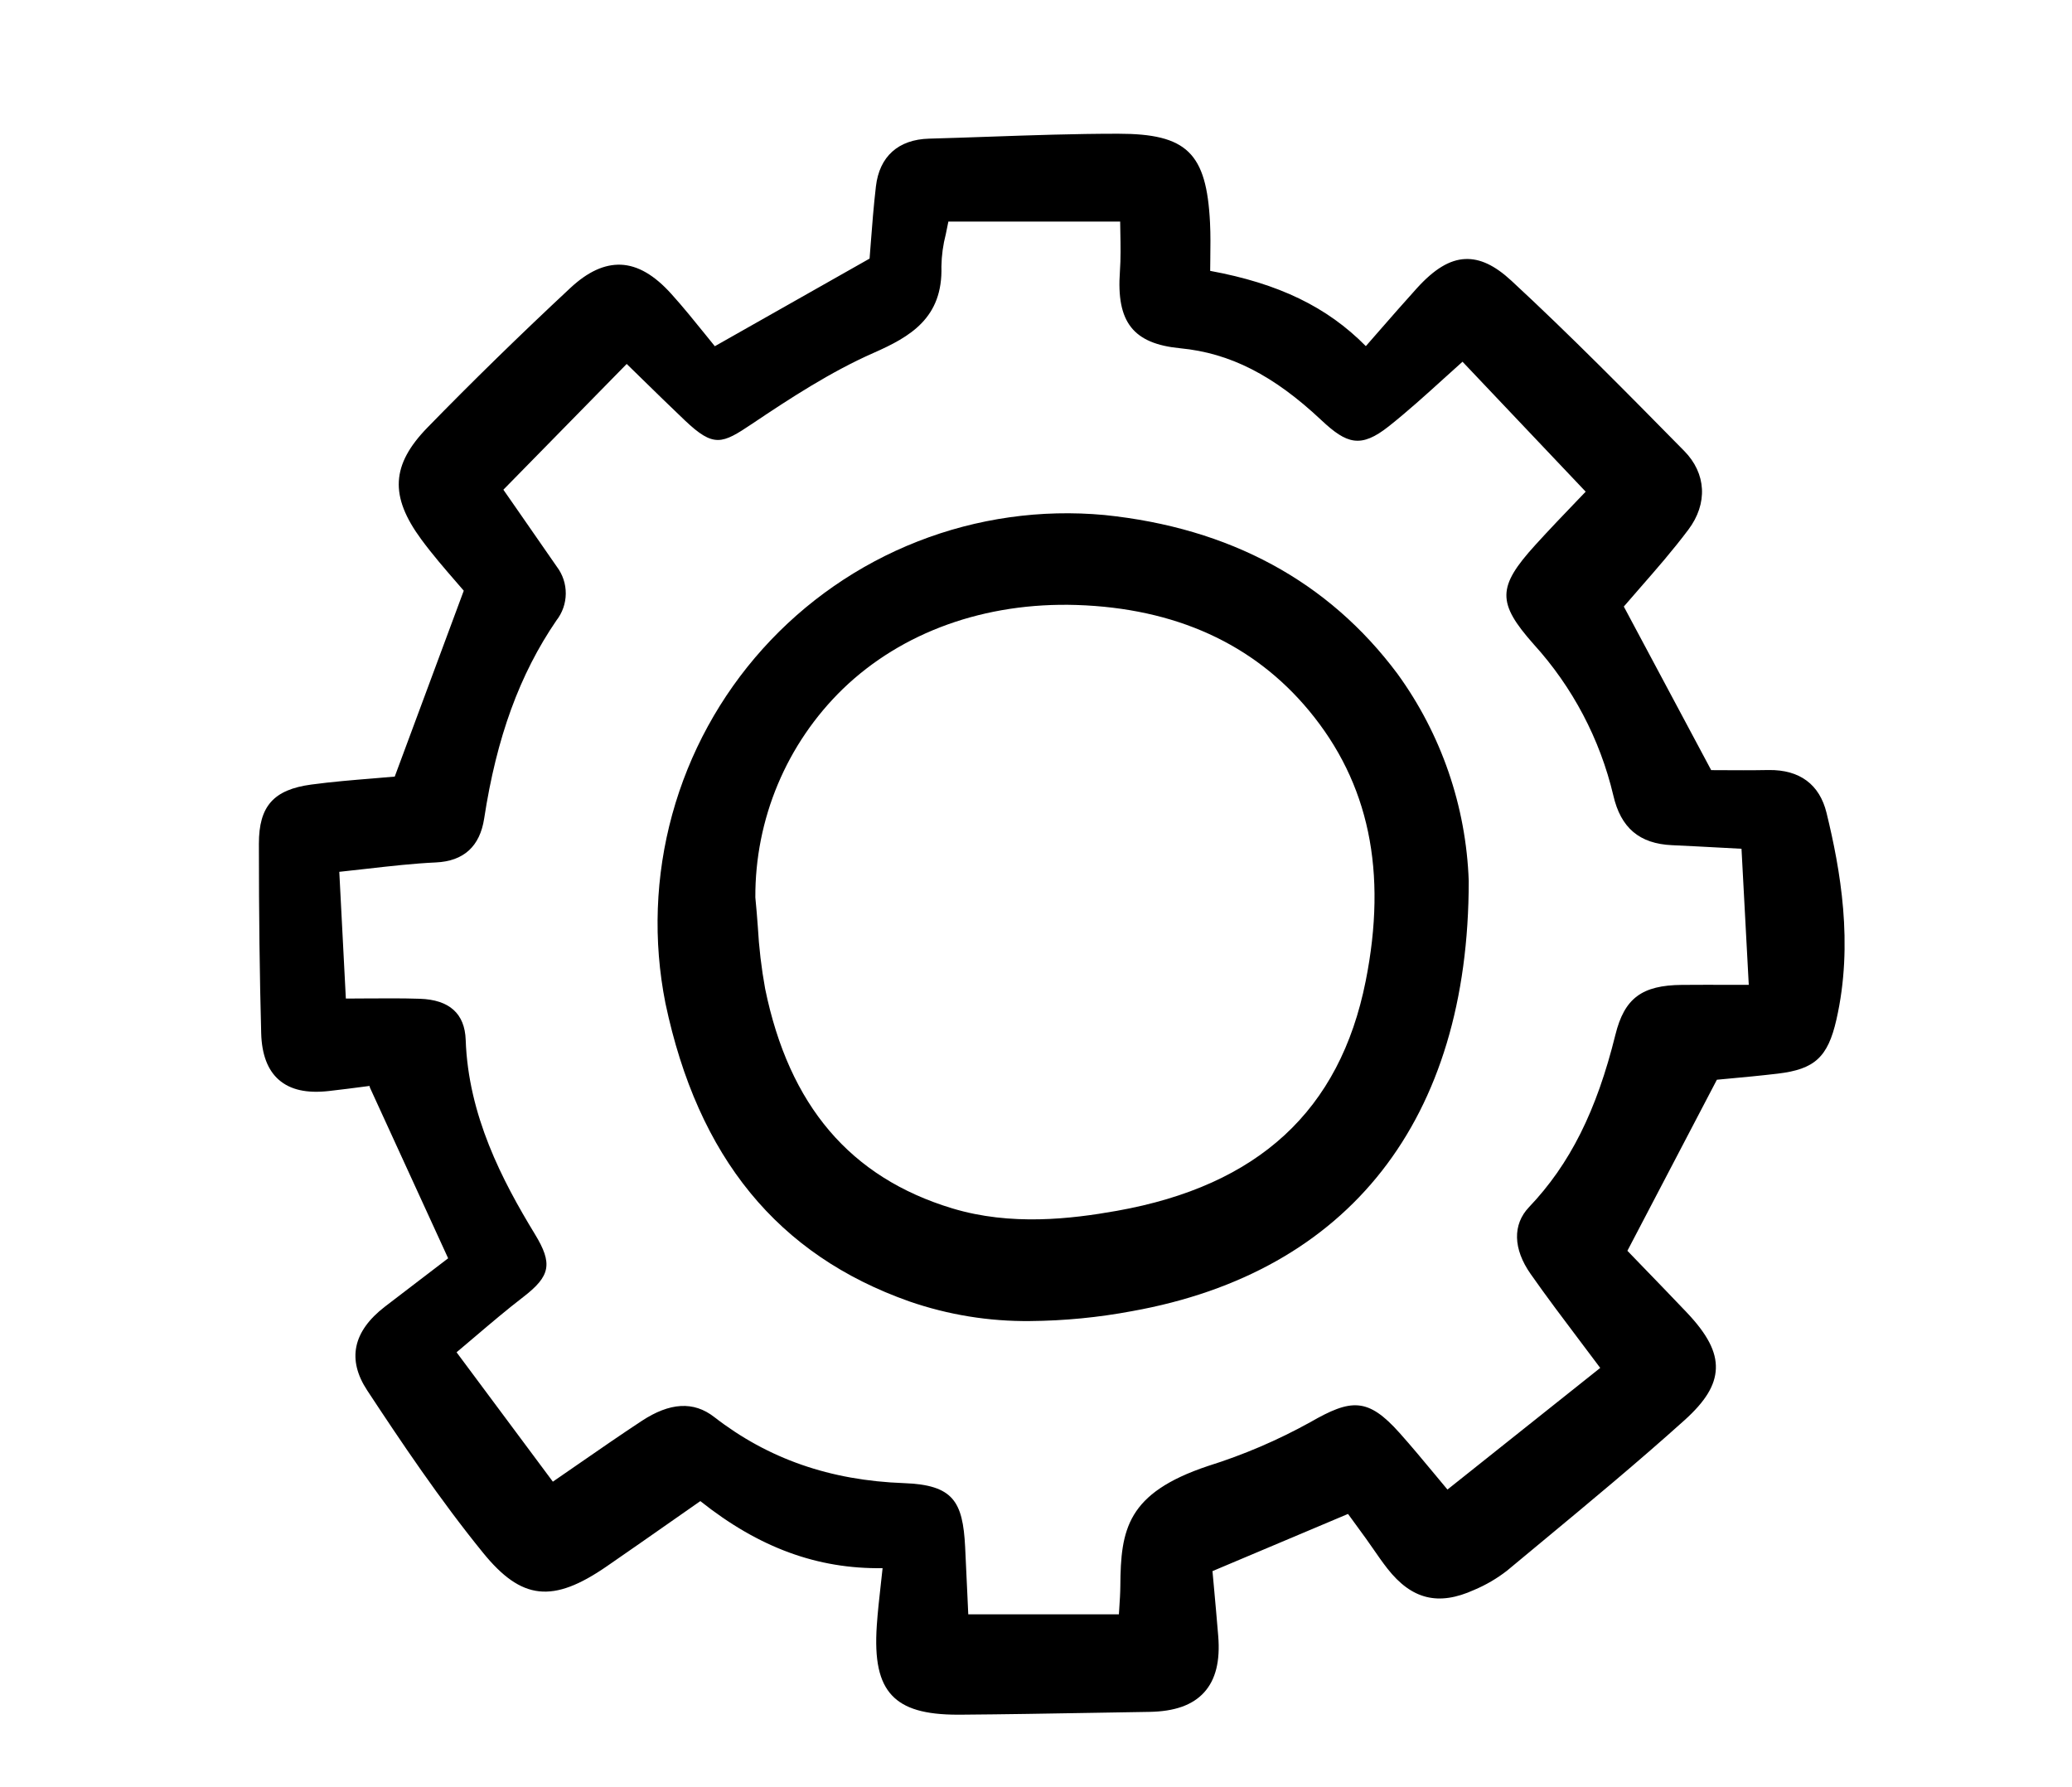
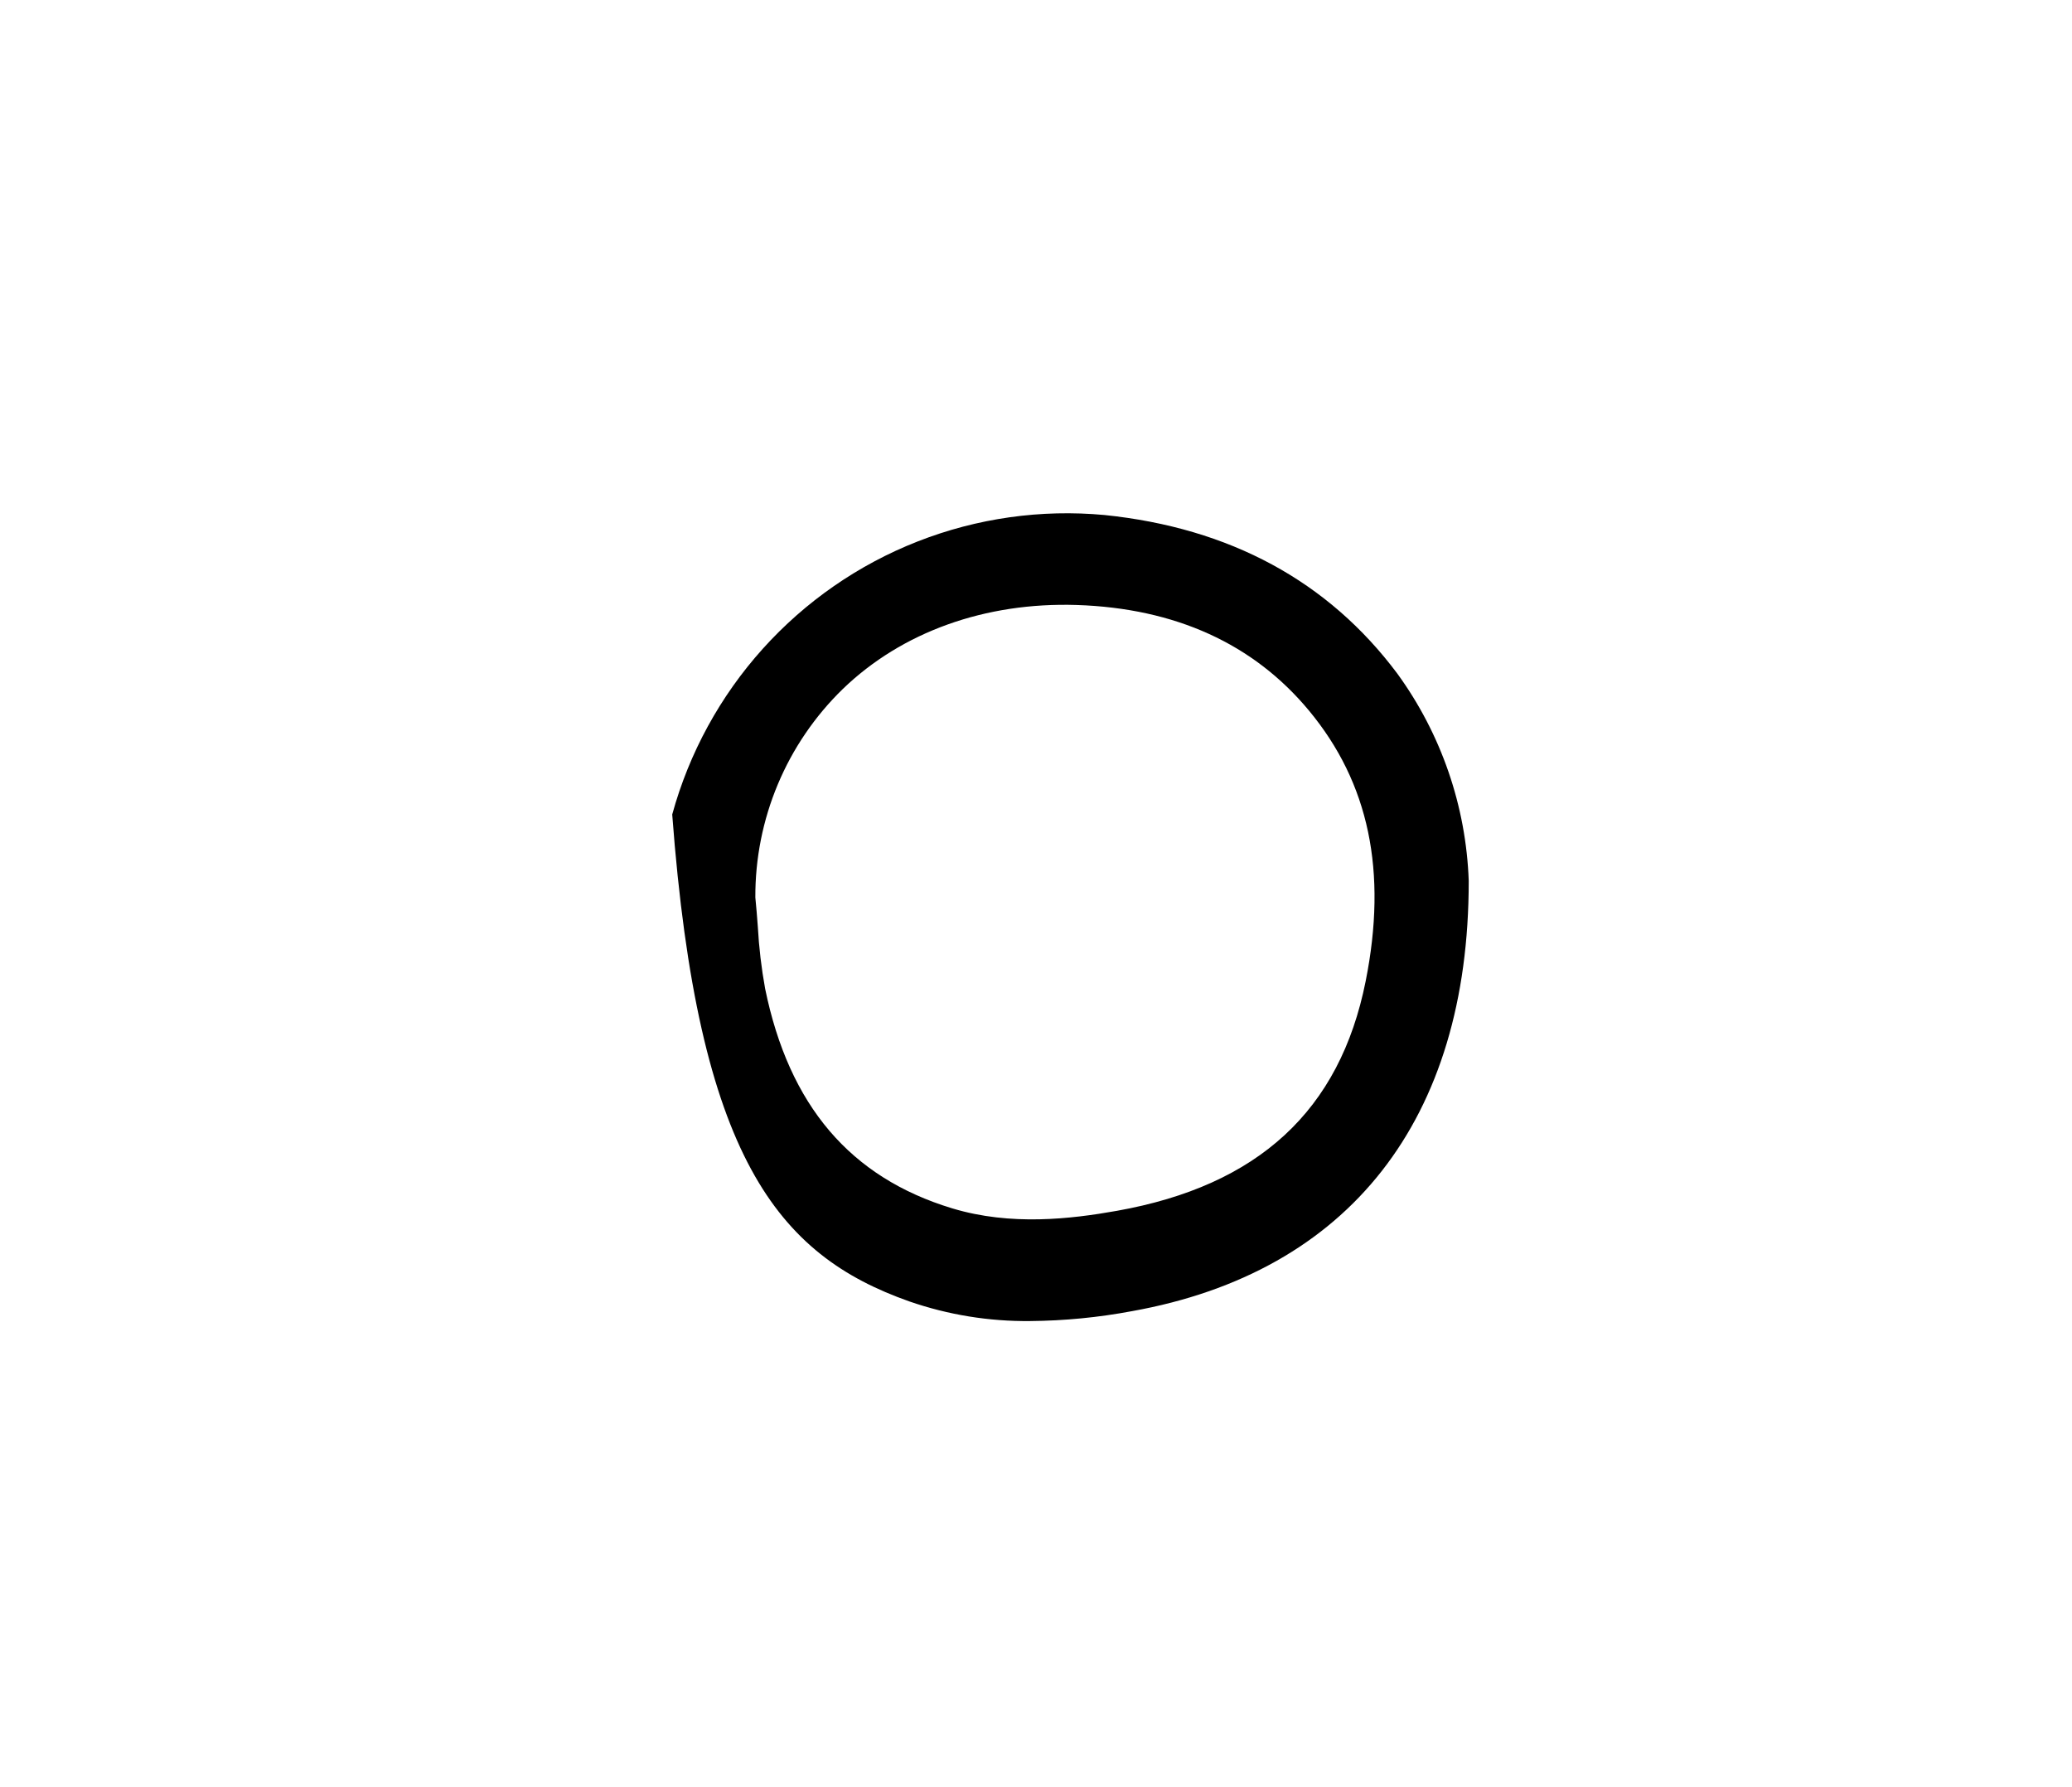
<svg xmlns="http://www.w3.org/2000/svg" fill="none" viewBox="0 0 327 282" height="282" width="327">
-   <path fill="black" d="M279.165 121.518C276.41 121.569 273.69 121.553 271.506 121.54L270.055 121.533L256.268 95.72C257.084 94.765 257.939 93.789 258.812 92.79C261.371 89.864 264.015 86.838 266.464 83.573C269.547 79.465 269.292 74.709 265.8 71.163L265.577 70.937C256.847 62.069 247.818 52.899 238.531 44.304C235.892 41.862 233.564 40.777 231.236 40.877C228.775 40.987 226.339 42.465 223.573 45.525C221.571 47.738 219.637 49.952 217.588 52.297C216.919 53.065 216.24 53.84 215.555 54.623C209.444 48.432 201.788 44.734 190.987 42.745C190.987 42.12 191 41.501 191.008 40.887C191.033 38.908 191.058 37.04 190.963 35.131C190.412 24.121 187.3 21.106 176.483 21.103H176.395C169.623 21.103 162.747 21.342 156.099 21.574C152.936 21.683 149.783 21.794 146.624 21.88C141.768 22.013 138.788 24.69 138.235 29.418C137.874 32.511 137.638 35.6 137.428 38.326C137.362 39.198 137.299 40.03 137.236 40.809L112.813 54.637C112.312 54.024 111.801 53.391 111.283 52.746C109.596 50.658 107.853 48.497 105.965 46.402C103.267 43.405 100.66 41.89 97.994 41.774C95.397 41.676 92.779 42.864 89.994 45.46C82.051 52.868 74.471 60.27 67.469 67.462C61.736 73.346 61.462 78.297 66.494 85.131C68.288 87.564 70.284 89.863 71.888 91.711C72.355 92.25 72.793 92.753 73.189 93.218L62.297 122.553C61.167 122.656 60.021 122.749 58.863 122.843C55.685 123.102 52.398 123.371 49.131 123.81C43.175 124.609 40.856 127.227 40.858 133.143C40.858 144.561 40.979 154.064 41.221 163.052C41.31 166.396 42.247 168.869 44.006 170.402C45.822 171.987 48.402 172.567 51.906 172.172C53.876 171.952 55.84 171.695 57.805 171.438L58.32 171.369C58.332 171.482 58.362 171.591 58.409 171.694L70.726 198.57C69.141 199.788 67.552 201.001 65.962 202.21C64.224 203.535 62.49 204.862 60.758 206.191C55.689 210.095 54.746 214.547 57.955 219.423C63.213 227.41 69.396 236.637 76.249 245.061C82.315 252.522 87.236 253.055 95.746 247.189C99.289 244.746 102.814 242.283 106.365 239.796L110.526 236.888C119.792 244.256 129.032 247.62 139.289 247.47C139.196 248.34 139.104 249.167 139.015 249.963C138.75 252.34 138.52 254.395 138.376 256.492C138.003 261.979 138.741 265.385 140.767 267.546C142.742 269.648 145.964 270.593 151.188 270.593H151.524C158.605 270.54 165.802 270.415 172.761 270.295C175.634 270.244 178.506 270.196 181.379 270.15C185.385 270.087 188.214 269.08 190.037 267.071C191.859 265.061 192.587 262.138 192.255 258.138C192.03 255.388 191.78 252.641 191.555 250.171L191.351 247.937L212.741 238.913L213.184 239.518C213.978 240.601 214.786 241.703 215.583 242.812C215.982 243.366 216.371 243.928 216.76 244.49C217.458 245.499 218.18 246.544 218.958 247.536C222.79 252.423 227.011 253.46 232.646 250.903C234.502 250.124 236.248 249.102 237.838 247.865C239.662 246.347 241.488 244.83 243.319 243.315C250.779 237.13 258.493 230.734 265.823 224.142C269.159 221.141 270.692 218.628 270.795 215.994C270.897 213.309 269.469 210.558 266.163 207.078C263.749 204.539 261.314 202.021 259.077 199.71L256.833 197.386L270.956 170.392C271.531 170.337 272.157 170.279 272.823 170.217C275.052 170.013 277.822 169.754 280.558 169.43C286.39 168.74 288.467 166.832 289.815 160.926C292.561 148.905 290.427 137.173 288.266 128.295C287.165 123.771 284.012 121.464 279.165 121.518ZM254.942 163.286C251.965 175.327 247.761 183.719 241.308 190.496C238.692 193.243 238.787 197.093 241.569 201.056C244.095 204.655 246.729 208.147 249.519 211.845C250.509 213.16 251.518 214.497 252.545 215.87L228.435 235.065C227.764 234.264 227.105 233.473 226.46 232.692C224.565 230.41 222.775 228.256 220.886 226.138C215.857 220.503 213.219 220.734 206.761 224.449C201.639 227.285 196.244 229.594 190.658 231.343C177.839 235.625 176.874 241.347 176.81 250.264C176.802 251.395 176.725 252.562 176.644 253.798C176.622 254.111 176.602 254.43 176.582 254.757H152.81L152.68 251.896C152.561 249.23 152.446 246.669 152.316 244.109C151.95 236.932 150.436 234.333 142.661 234.052C131.013 233.632 121.216 230.217 112.707 223.611C109.47 221.095 105.723 221.305 101.253 224.25C97.92 226.446 94.639 228.715 91.165 231.118C89.892 232 88.586 232.901 87.25 233.821L72.055 213.403C72.994 212.614 73.922 211.829 74.838 211.048C77.472 208.809 79.958 206.695 82.576 204.681C86.896 201.36 87.254 199.41 84.406 194.739C79.239 186.265 73.903 176.001 73.496 164.115C73.355 159.952 70.917 157.766 66.252 157.615C63.509 157.526 60.743 157.546 57.804 157.564C56.762 157.571 55.692 157.58 54.582 157.583L53.546 137.581C55.05 137.423 56.505 137.257 57.922 137.097C61.697 136.668 65.268 136.264 68.808 136.099C73.18 135.895 75.737 133.566 76.411 129.168C78.374 116.358 81.995 106.431 87.805 97.923C88.755 96.714 89.277 95.224 89.289 93.686C89.302 92.148 88.804 90.649 87.874 89.425C85.733 86.317 83.583 83.218 81.424 80.129L79.442 77.281L98.905 57.434C99.672 58.183 100.44 58.933 101.208 59.683C103.452 61.877 105.768 64.144 108.089 66.347C112.644 70.665 113.941 70.074 118.694 66.882C124.703 62.846 131.133 58.657 137.859 55.693C143.644 53.145 148.818 50.184 148.572 42.053C148.6 40.335 148.832 38.627 149.263 36.964C149.401 36.317 149.541 35.653 149.671 34.966H176.783C176.789 35.525 176.8 36.09 176.81 36.659C176.849 38.69 176.889 40.789 176.742 42.844C176.166 50.844 178.838 54.242 186.272 54.96C194.128 55.721 200.998 59.218 208.535 66.306C212.544 70.074 214.758 70.783 219.198 67.258C222.157 64.907 224.899 62.427 227.8 59.797C228.795 58.896 229.798 57.992 230.812 57.083L250.251 77.59C249.793 78.071 249.302 78.581 248.787 79.116C246.79 81.197 244.524 83.557 242.282 86.025C236.283 92.635 236.245 95.122 242.039 101.664C248.178 108.416 252.503 116.622 254.608 125.509C255.782 130.648 258.729 133.147 263.881 133.378C266.354 133.488 268.826 133.623 271.613 133.771L274.841 133.943L275.988 155.415H272.973C270.286 155.409 267.861 155.407 265.435 155.426C259.111 155.479 256.365 157.537 254.942 163.286Z" />
-   <path fill="black" d="M174.298 81.273C164.289 80.346 154.203 81.772 144.842 85.438C135.481 89.104 127.103 94.908 120.375 102.389C113.648 109.87 108.756 118.821 106.089 128.53C103.423 138.239 103.055 148.437 105.016 158.313C110.143 182.651 122.738 198.047 143.522 205.38C149.65 207.499 156.094 208.544 162.577 208.474C167.971 208.43 173.351 207.907 178.654 206.911C212.934 200.768 231.809 176.662 231.793 139.03V139.007C231.377 127.235 227.46 115.854 220.544 106.328C209.652 91.736 194.093 83.305 174.298 81.273ZM215.526 154.843C211.453 175.246 198.607 187.1 176.256 191.081C169.02 192.369 159.529 193.487 150.287 190.692C134.194 185.82 124.533 174.482 120.754 156.034C120.163 152.784 119.775 149.501 119.595 146.204C119.479 144.671 119.363 143.146 119.207 141.625C119.179 135.494 120.386 129.42 122.757 123.768C125.128 118.116 128.614 113.002 133.006 108.732C142.361 99.704 155.503 95.016 169.922 95.472C185.489 95.983 197.821 101.592 206.576 112.133C216.056 123.55 218.984 137.523 215.526 154.843Z" />
+   <path fill="black" d="M174.298 81.273C164.289 80.346 154.203 81.772 144.842 85.438C135.481 89.104 127.103 94.908 120.375 102.389C113.648 109.87 108.756 118.821 106.089 128.53C110.143 182.651 122.738 198.047 143.522 205.38C149.65 207.499 156.094 208.544 162.577 208.474C167.971 208.43 173.351 207.907 178.654 206.911C212.934 200.768 231.809 176.662 231.793 139.03V139.007C231.377 127.235 227.46 115.854 220.544 106.328C209.652 91.736 194.093 83.305 174.298 81.273ZM215.526 154.843C211.453 175.246 198.607 187.1 176.256 191.081C169.02 192.369 159.529 193.487 150.287 190.692C134.194 185.82 124.533 174.482 120.754 156.034C120.163 152.784 119.775 149.501 119.595 146.204C119.479 144.671 119.363 143.146 119.207 141.625C119.179 135.494 120.386 129.42 122.757 123.768C125.128 118.116 128.614 113.002 133.006 108.732C142.361 99.704 155.503 95.016 169.922 95.472C185.489 95.983 197.821 101.592 206.576 112.133C216.056 123.55 218.984 137.523 215.526 154.843Z" />
</svg>